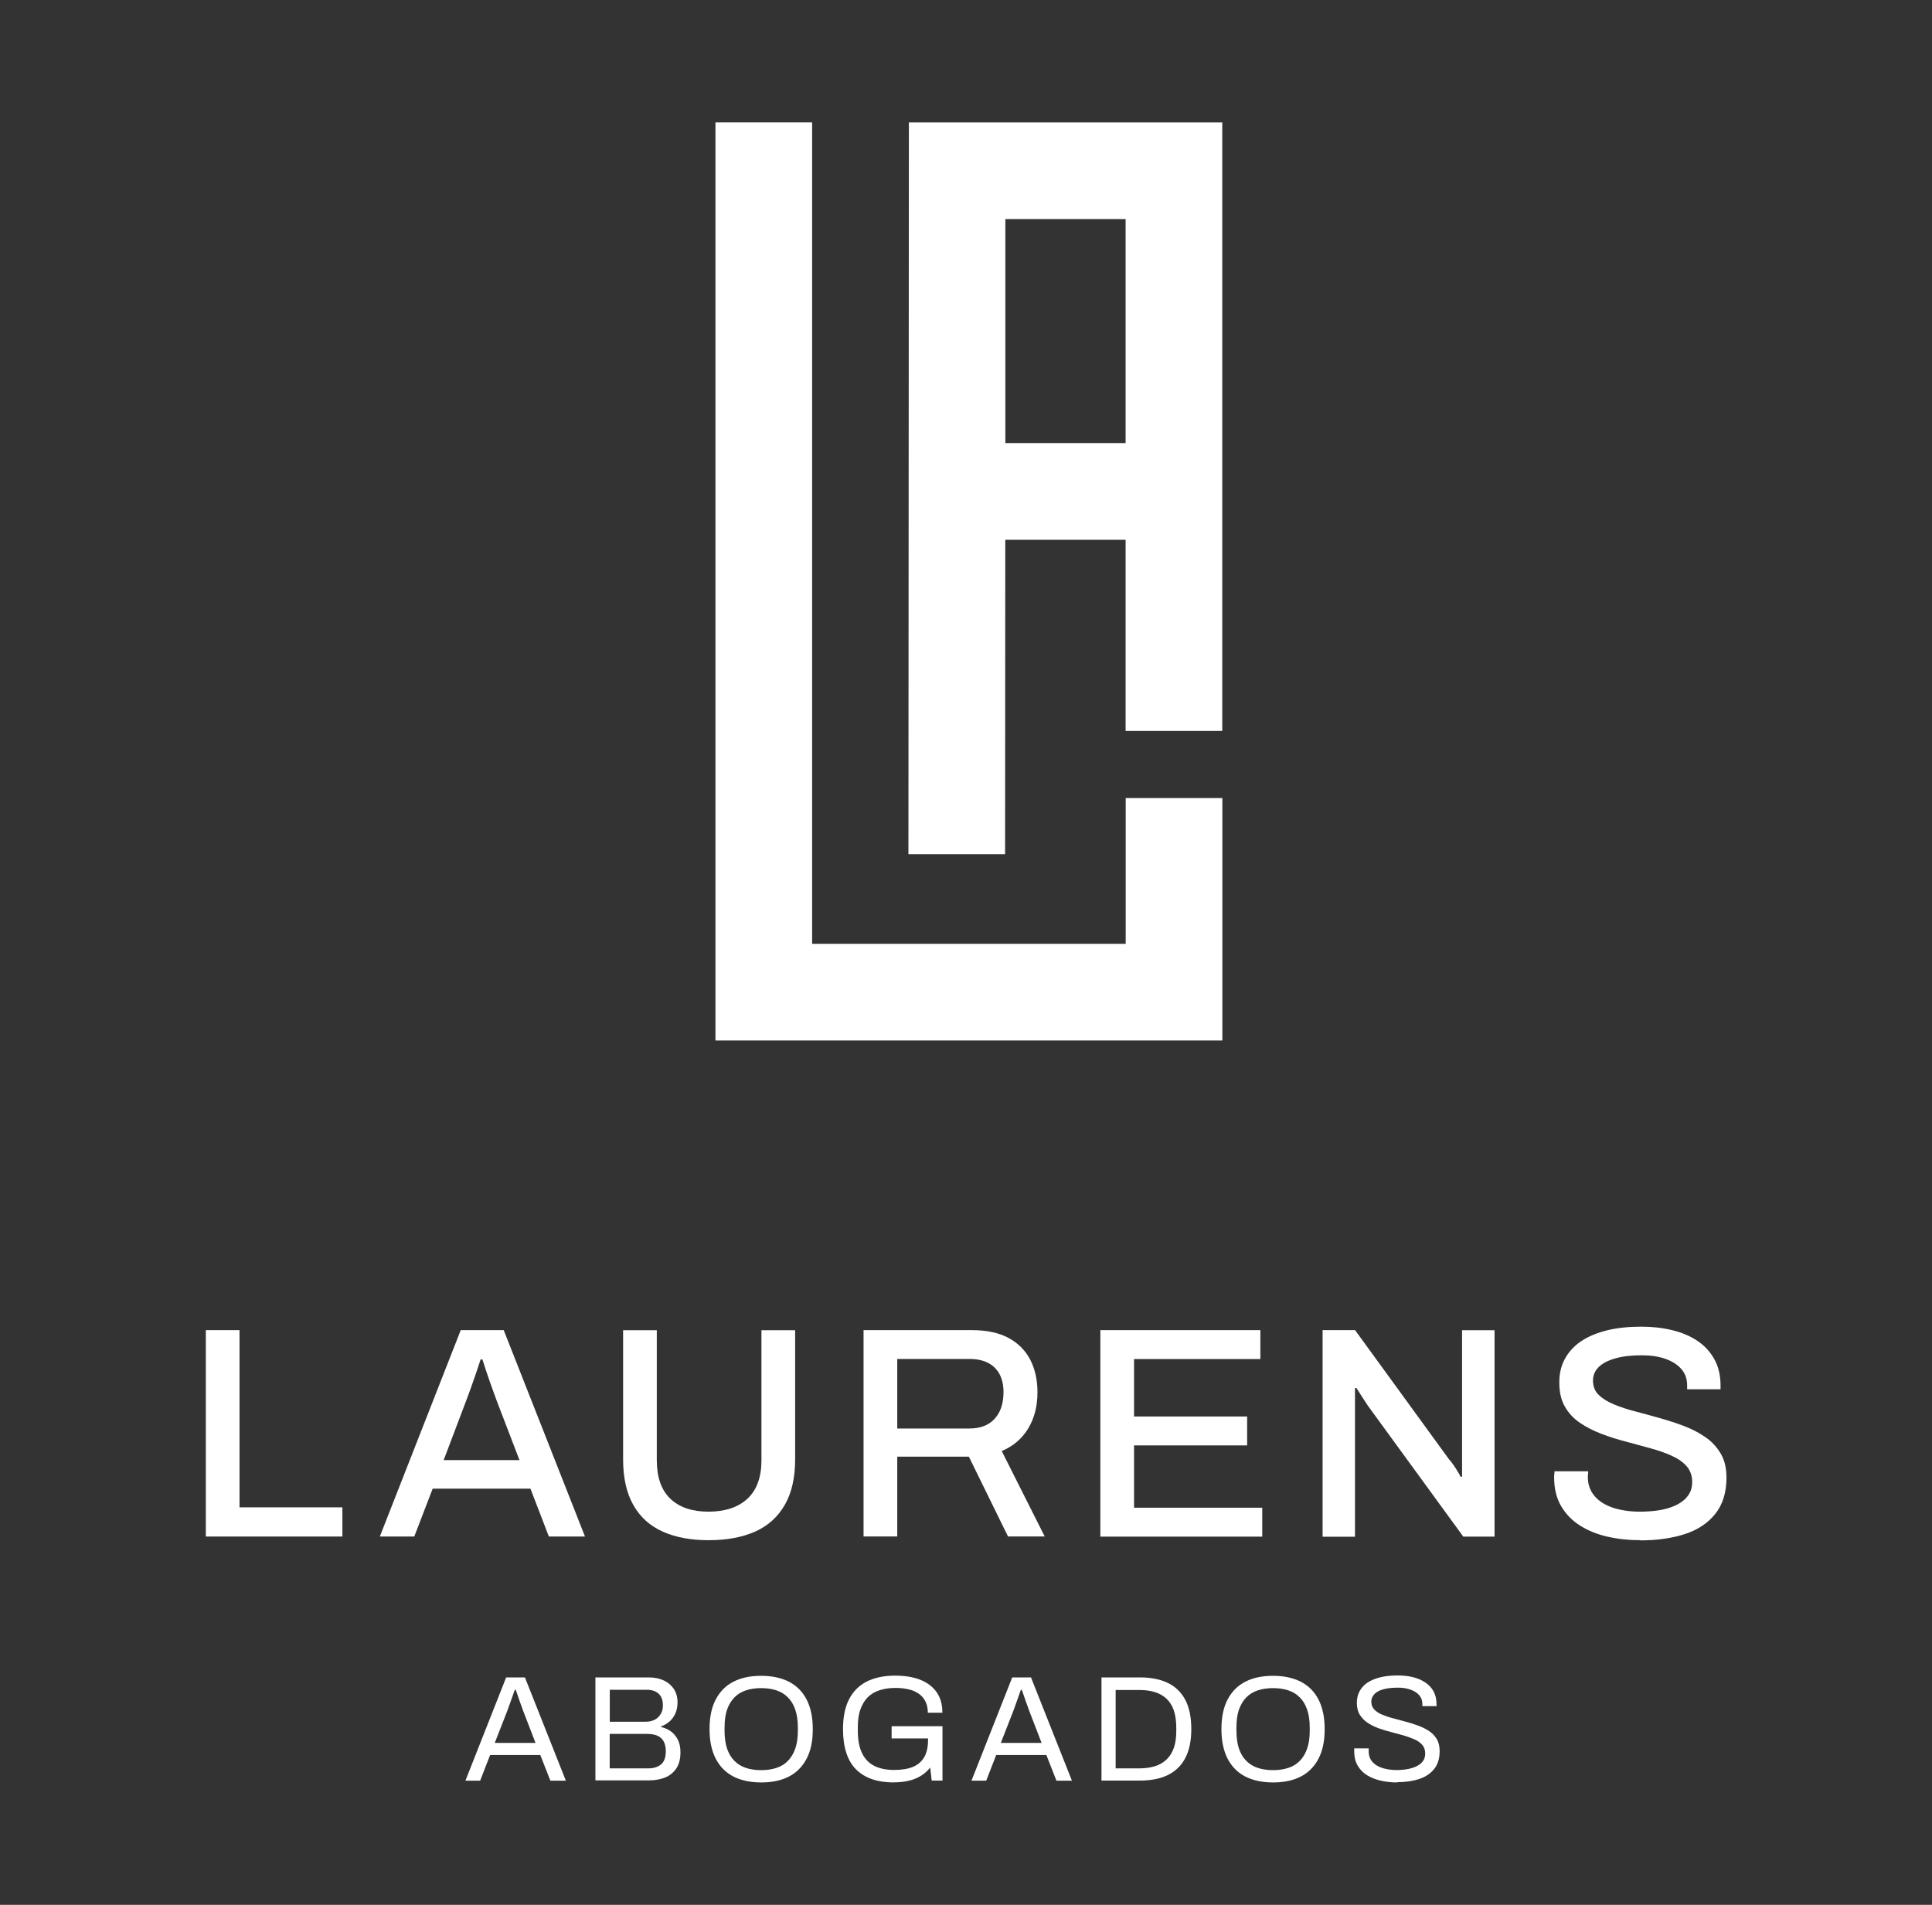
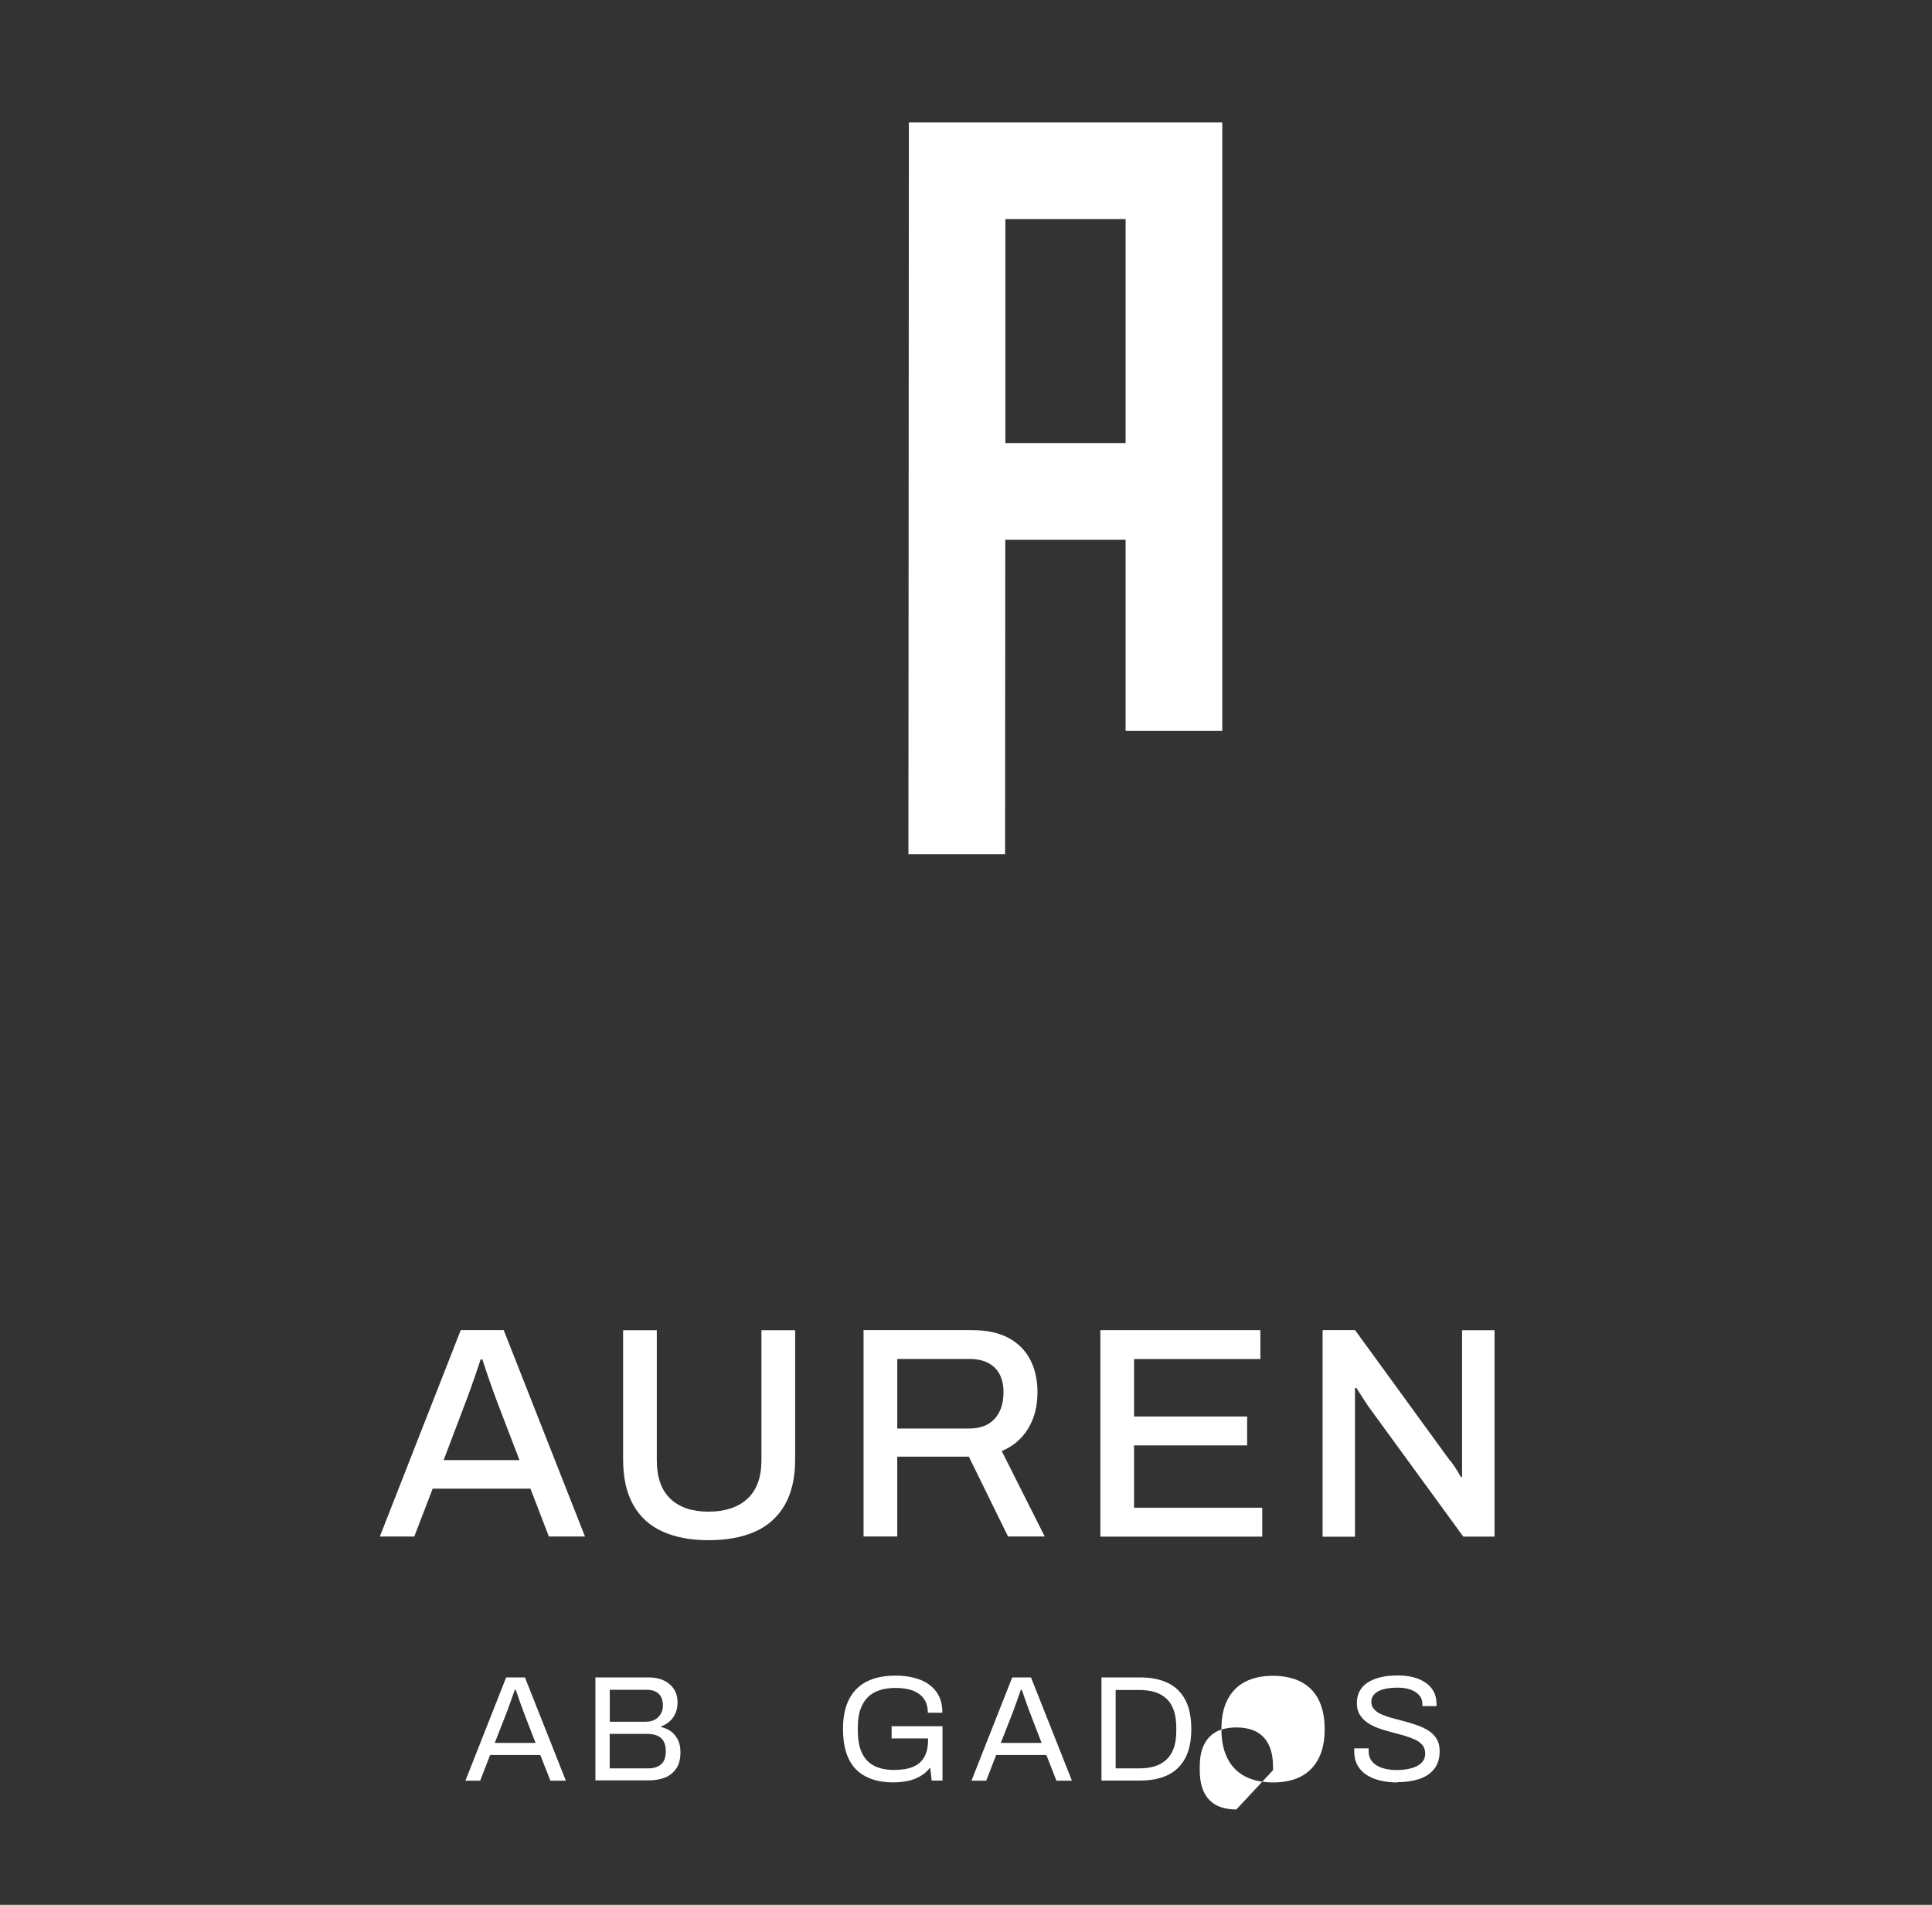
<svg xmlns="http://www.w3.org/2000/svg" id="Capa_1" data-name="Capa 1" viewBox="0 0 205.85 202.95">
  <rect x="0" y="0" width="205.85" height="202.95" fill="#333333" stroke="none" />
  <defs>
    <style>
      .cls-1 {
        fill: #fff;
        stroke-width: 0px;
      }
    </style>
  </defs>
  <g>
-     <polygon class="cls-1" points="119.94 100.56 86.53 100.56 86.53 13.04 76.23 13.04 76.23 110.86 130.24 110.86 130.24 85.03 119.94 85.03 119.94 100.56" />
    <path class="cls-1" d="m96.84,13.04l-.05,77.97h10.3s.02-33.5.02-33.5h12.82v20.37h10.3V13.04h-33.4Zm10.28,34.17v-23.87h12.81v23.87h-12.81Z" />
  </g>
  <g>
-     <path class="cls-1" d="m21.93,163.71v-21.99h3.59v18.88h10.96v3.11h-14.55Z" />
    <path class="cls-1" d="m40.47,163.71l8.62-21.99h4.58l8.66,21.99h-3.85l-1.96-5.1h-10.42l-1.96,5.1h-3.69Zm6.8-8.14h8.08l-2.47-6.44c-.06-.19-.16-.46-.29-.8-.13-.34-.26-.72-.4-1.12-.14-.41-.28-.82-.42-1.23-.14-.42-.26-.8-.37-1.14h-.19c-.13.41-.29.89-.48,1.44-.19.56-.38,1.09-.56,1.6s-.34.93-.46,1.25l-2.44,6.44Z" />
    <path class="cls-1" d="m75.49,164.1c-1.88,0-3.5-.3-4.87-.91-1.37-.61-2.42-1.56-3.14-2.84-.73-1.28-1.09-2.91-1.09-4.87v-13.75h3.59v13.85c0,1.82.48,3.18,1.44,4.1.96.92,2.32,1.38,4.07,1.38s3.16-.46,4.15-1.38c.99-.92,1.49-2.29,1.49-4.1v-13.85h3.59v13.75c0,1.97-.37,3.59-1.11,4.87s-1.79,2.23-3.17,2.84c-1.38.61-3.03.91-4.95.91Z" />
    <path class="cls-1" d="m92.01,163.71v-21.99h11.57c1.56,0,2.85.28,3.88.83,1.03.56,1.79,1.33,2.31,2.32.51.99.77,2.15.77,3.48,0,1.47-.33,2.76-.99,3.85s-1.6,1.89-2.82,2.4l4.58,9.1h-3.91l-4.17-8.5h-7.63v8.5h-3.59Zm3.59-11.51h7.69c1.15,0,2.05-.34,2.68-1.03.63-.68.95-1.63.95-2.85,0-.75-.14-1.38-.42-1.91-.28-.52-.68-.92-1.22-1.2s-1.2-.42-1.99-.42h-7.69v7.41Z" />
    <path class="cls-1" d="m117.24,163.71v-21.99h17.05v3.08h-13.46v6.12h12.05v3.08h-12.05v6.64h13.66v3.08h-17.25Z" />
    <path class="cls-1" d="m140.92,163.71v-21.99h3.46l10.03,13.79c.13.13.27.31.43.54.16.24.32.47.46.71.15.24.26.43.32.58h.16v-15.61h3.46v21.99h-3.33l-10.16-13.94c-.17-.26-.38-.58-.64-.98-.26-.4-.45-.7-.58-.91h-.16v15.84h-3.46Z" />
-     <path class="cls-1" d="m174.76,164.1c-1.2,0-2.35-.12-3.46-.37-1.11-.25-2.09-.64-2.95-1.19-.86-.54-1.53-1.24-2.02-2.08-.49-.84-.74-1.85-.74-3.03,0-.13,0-.25.02-.37.01-.12.02-.22.02-.3h3.59c0,.06,0,.16-.02.29-.01.13-.02.24-.02.32,0,.79.24,1.46.71,2.02s1.13.97,1.97,1.25c.84.28,1.81.42,2.9.42.6,0,1.17-.04,1.73-.11.56-.07,1.06-.19,1.52-.35.46-.16.86-.36,1.2-.61.34-.25.61-.54.8-.88s.29-.74.29-1.19c0-.68-.2-1.25-.59-1.7-.4-.45-.93-.82-1.6-1.12-.67-.3-1.43-.57-2.28-.8-.84-.23-1.72-.47-2.61-.71-.9-.23-1.77-.51-2.61-.83-.84-.32-1.6-.71-2.28-1.17-.67-.46-1.21-1.04-1.6-1.73-.4-.69-.59-1.54-.59-2.55s.2-1.82.61-2.56.99-1.37,1.76-1.88c.77-.5,1.69-.88,2.76-1.14,1.07-.26,2.28-.38,3.62-.38,1.15,0,2.24.12,3.27.37,1.03.25,1.92.62,2.69,1.14.77.51,1.37,1.17,1.81,1.96.44.79.66,1.73.66,2.82v.38h-3.56v-.42c0-.68-.2-1.26-.61-1.73-.41-.47-.97-.83-1.7-1.09-.73-.26-1.57-.38-2.53-.38-1.13,0-2.08.11-2.85.34-.77.22-1.35.53-1.75.93-.4.4-.59.87-.59,1.43,0,.62.2,1.13.61,1.52.41.4.95.73,1.62,1.01.67.28,1.43.53,2.28.75.84.22,1.71.46,2.6.71s1.75.53,2.6.85c.84.32,1.6.72,2.28,1.19s1.21,1.05,1.62,1.75c.41.69.61,1.54.61,2.55,0,1.58-.4,2.87-1.19,3.86-.79.99-1.88,1.72-3.25,2.16s-2.96.67-4.73.67Z" />
  </g>
  <g>
    <path class="cls-1" d="m49.59,189.72l4.34-11h2l4.36,11h-1.65l-1.07-2.73h-5.35l-1.06,2.73h-1.57Zm3.13-4.02h4.34l-1.33-3.45c-.03-.1-.08-.23-.14-.4-.06-.17-.13-.36-.21-.57-.08-.21-.15-.42-.22-.64-.07-.22-.14-.42-.21-.6h-.1c-.08.21-.16.46-.26.74-.1.28-.19.55-.29.81-.1.26-.18.48-.24.67l-1.35,3.45Z" />
    <path class="cls-1" d="m63.44,189.72v-11h5.67c.63,0,1.17.11,1.63.33.46.22.81.53,1.07.92.25.4.38.87.38,1.41,0,.42-.07.8-.22,1.15-.15.35-.36.65-.63.88-.27.24-.57.41-.91.53v.06c.38.09.73.24,1.04.46.31.22.56.52.75.89.19.37.28.82.28,1.35,0,.72-.15,1.29-.45,1.73-.3.44-.7.76-1.2.96-.5.2-1.08.3-1.73.3h-5.67Zm1.52-6.28h3.86c.36,0,.68-.07.95-.22.27-.14.48-.35.63-.61.16-.26.23-.56.23-.89,0-.58-.16-1-.46-1.27s-.72-.41-1.23-.41h-3.97v3.4Zm0,4.97h4.14c.54,0,.99-.14,1.33-.42.34-.28.51-.76.51-1.42,0-.41-.08-.75-.22-1.02s-.37-.48-.66-.61c-.29-.13-.65-.2-1.09-.2h-4.01v3.67Z" />
-     <path class="cls-1" d="m81.1,189.91c-1.14,0-2.12-.21-2.94-.62-.82-.42-1.45-1.05-1.89-1.89-.44-.84-.67-1.9-.67-3.17s.22-2.34.67-3.18,1.07-1.47,1.89-1.88c.82-.42,1.8-.62,2.94-.62s2.12.21,2.94.62c.82.42,1.45,1.04,1.89,1.88.44.84.67,1.9.67,3.18s-.22,2.33-.67,3.17c-.44.84-1.07,1.47-1.89,1.89-.82.42-1.8.62-2.94.62Zm0-1.31c.6,0,1.14-.08,1.63-.24.49-.16.9-.41,1.23-.76.34-.35.6-.79.78-1.31.18-.53.27-1.16.27-1.88v-.34c0-.74-.09-1.37-.27-1.9s-.44-.97-.78-1.31c-.34-.35-.75-.6-1.23-.76s-1.03-.24-1.63-.24-1.15.08-1.63.24c-.48.16-.89.41-1.23.76-.34.35-.6.79-.78,1.31-.18.53-.26,1.16-.26,1.9v.34c0,.73.09,1.35.26,1.88.18.53.44.97.78,1.31.34.35.75.6,1.23.76.48.16,1.03.24,1.63.24Z" />
    <path class="cls-1" d="m95.26,189.91c-1.77,0-3.12-.46-4.05-1.39-.92-.93-1.39-2.36-1.39-4.3,0-1.26.21-2.31.64-3.16.43-.84,1.06-1.48,1.89-1.9.83-.42,1.85-.63,3.05-.63.75,0,1.43.08,2.04.24.61.16,1.13.4,1.58.73.44.33.79.73,1.03,1.23.24.49.36,1.07.36,1.75h-1.55c0-.47-.09-.87-.26-1.21-.17-.34-.41-.61-.73-.83-.32-.21-.68-.37-1.1-.46s-.86-.14-1.33-.14c-.64,0-1.21.08-1.71.24-.5.16-.92.41-1.27.75-.34.34-.6.78-.79,1.31s-.27,1.17-.27,1.91v.34c0,.99.15,1.8.46,2.42.3.62.75,1.07,1.32,1.35.58.28,1.27.42,2.08.42s1.5-.11,2.04-.34c.53-.23.93-.58,1.19-1.05.26-.47.39-1.06.39-1.78v-.19h-3.88v-1.3h5.42v5.79h-1.15l-.16-1.39c-.29.37-.63.68-1.03.91-.4.24-.83.41-1.31.51-.48.11-.98.16-1.51.16Z" />
    <path class="cls-1" d="m103.51,189.72l4.34-11h2l4.36,11h-1.65l-1.07-2.73h-5.35l-1.06,2.73h-1.57Zm3.13-4.02h4.34l-1.33-3.45c-.03-.1-.08-.23-.14-.4-.06-.17-.13-.36-.21-.57-.08-.21-.15-.42-.22-.64-.07-.22-.14-.42-.21-.6h-.1c-.08.21-.16.46-.26.74-.1.28-.19.55-.29.81-.1.26-.18.48-.24.67l-1.35,3.45Z" />
    <path class="cls-1" d="m117.36,189.72v-11h4.1c1.15,0,2.14.19,2.95.58.81.38,1.43.98,1.87,1.79.43.81.65,1.85.65,3.13s-.22,2.3-.65,3.11c-.43.81-1.06,1.41-1.87,1.8-.81.39-1.79.58-2.95.58h-4.1Zm1.52-1.31h2.55c.61,0,1.15-.08,1.63-.23.48-.15.89-.39,1.23-.71.34-.32.6-.73.78-1.24.18-.51.26-1.11.26-1.82v-.32c0-.73-.09-1.34-.26-1.85-.18-.51-.43-.92-.77-1.24-.34-.32-.75-.56-1.23-.71-.48-.15-1.03-.23-1.65-.23h-2.55v8.37Z" />
-     <path class="cls-1" d="m135.64,189.91c-1.14,0-2.12-.21-2.94-.62-.82-.42-1.45-1.05-1.89-1.89-.44-.84-.67-1.9-.67-3.17s.22-2.34.67-3.18,1.07-1.47,1.89-1.88c.82-.42,1.8-.62,2.94-.62s2.12.21,2.94.62c.82.42,1.45,1.04,1.89,1.88.44.84.67,1.9.67,3.18s-.22,2.33-.67,3.17c-.44.84-1.07,1.47-1.89,1.89-.82.42-1.8.62-2.94.62Zm0-1.31c.6,0,1.14-.08,1.63-.24.49-.16.9-.41,1.23-.76.34-.35.6-.79.78-1.31.18-.53.27-1.16.27-1.88v-.34c0-.74-.09-1.37-.27-1.9s-.44-.97-.78-1.31c-.34-.35-.75-.6-1.23-.76s-1.03-.24-1.63-.24-1.15.08-1.63.24c-.48.16-.89.41-1.23.76-.34.35-.6.79-.78,1.31-.18.53-.26,1.16-.26,1.9v.34c0,.73.09,1.35.26,1.88.18.53.44.97.78,1.31.34.35.75.6,1.23.76.48.16,1.03.24,1.63.24Z" />
+     <path class="cls-1" d="m135.64,189.91c-1.14,0-2.12-.21-2.94-.62-.82-.42-1.45-1.05-1.89-1.89-.44-.84-.67-1.9-.67-3.17s.22-2.34.67-3.18,1.07-1.47,1.89-1.88c.82-.42,1.8-.62,2.94-.62s2.12.21,2.94.62c.82.42,1.45,1.04,1.89,1.88.44.84.67,1.9.67,3.18s-.22,2.33-.67,3.17c-.44.84-1.07,1.47-1.89,1.89-.82.42-1.8.62-2.94.62Zm0-1.31v-.34c0-.74-.09-1.37-.27-1.9s-.44-.97-.78-1.31c-.34-.35-.75-.6-1.23-.76s-1.03-.24-1.63-.24-1.15.08-1.63.24c-.48.16-.89.41-1.23.76-.34.35-.6.79-.78,1.31-.18.53-.26,1.16-.26,1.9v.34c0,.73.09,1.35.26,1.88.18.53.44.97.78,1.31.34.35.75.6,1.23.76.48.16,1.03.24,1.63.24Z" />
    <path class="cls-1" d="m148.88,189.91c-.6,0-1.17-.06-1.72-.18-.55-.12-1.04-.31-1.47-.57-.43-.26-.77-.6-1.02-1.02-.25-.42-.38-.93-.38-1.54,0-.05,0-.11,0-.16,0-.05,0-.11,0-.16h1.54s0,.08,0,.15c0,.07,0,.13,0,.18,0,.43.13.79.38,1.09.26.3.61.52,1.07.67.45.14.97.22,1.55.22.26,0,.53-.02.81-.05.28-.03.56-.09.82-.17s.5-.19.71-.32c.21-.13.37-.3.5-.5.12-.2.18-.44.18-.73,0-.36-.1-.67-.31-.91-.21-.24-.48-.44-.83-.59s-.73-.29-1.16-.42c-.43-.12-.88-.24-1.34-.36-.46-.12-.91-.25-1.34-.41s-.82-.35-1.16-.58c-.34-.23-.62-.52-.83-.86-.21-.34-.31-.76-.31-1.25,0-.46.09-.87.28-1.23.19-.36.46-.67.83-.92.37-.25.83-.44,1.37-.58.54-.13,1.17-.2,1.88-.2.58,0,1.11.06,1.61.18.5.12.93.31,1.31.56.38.25.68.57.89.95.21.38.32.85.32,1.39v.19h-1.51v-.24c0-.36-.11-.67-.34-.93s-.53-.45-.92-.59c-.39-.14-.83-.21-1.32-.21-.64,0-1.18.06-1.6.18-.43.12-.75.3-.95.53-.21.23-.31.49-.31.78,0,.33.1.61.31.83.21.22.48.41.83.55.34.14.73.28,1.17.39.44.12.88.24,1.34.36.45.12.9.26,1.33.42.43.16.82.35,1.17.58.35.23.62.52.83.87s.3.77.3,1.27c0,.78-.19,1.41-.58,1.9s-.91.84-1.59,1.07c-.67.22-1.45.34-2.34.34Z" />
  </g>
</svg>